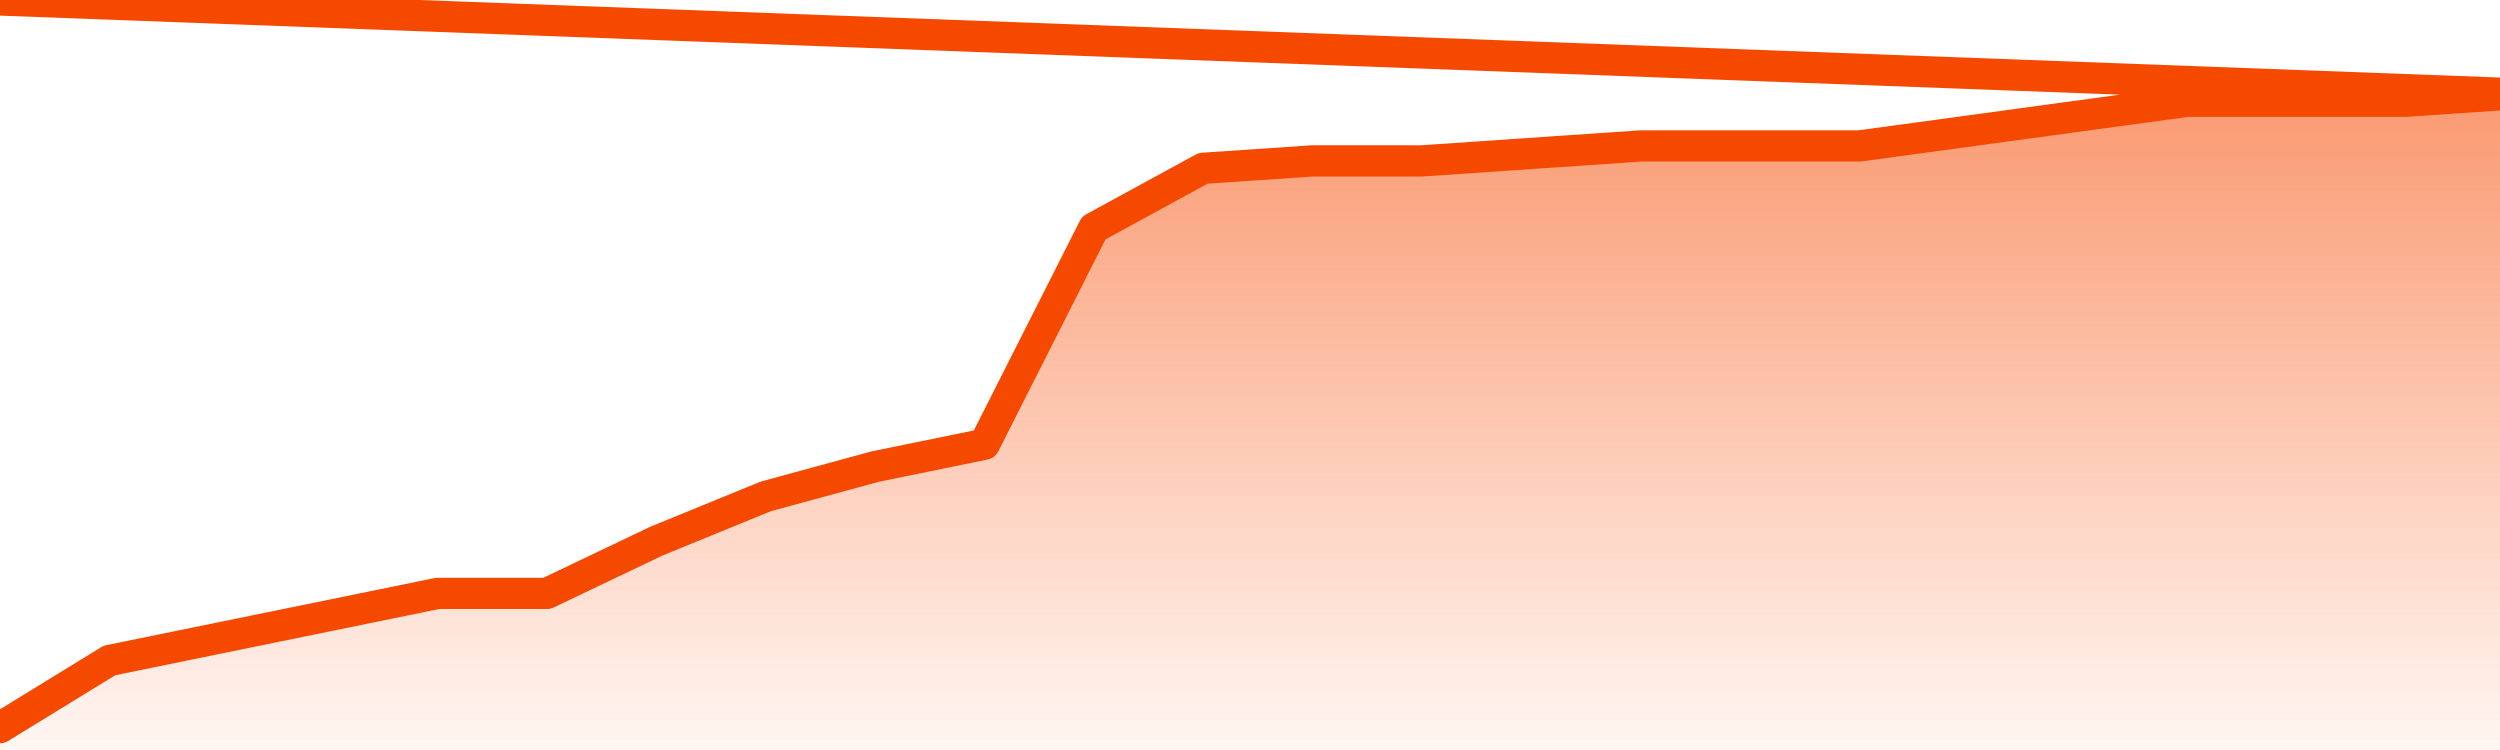
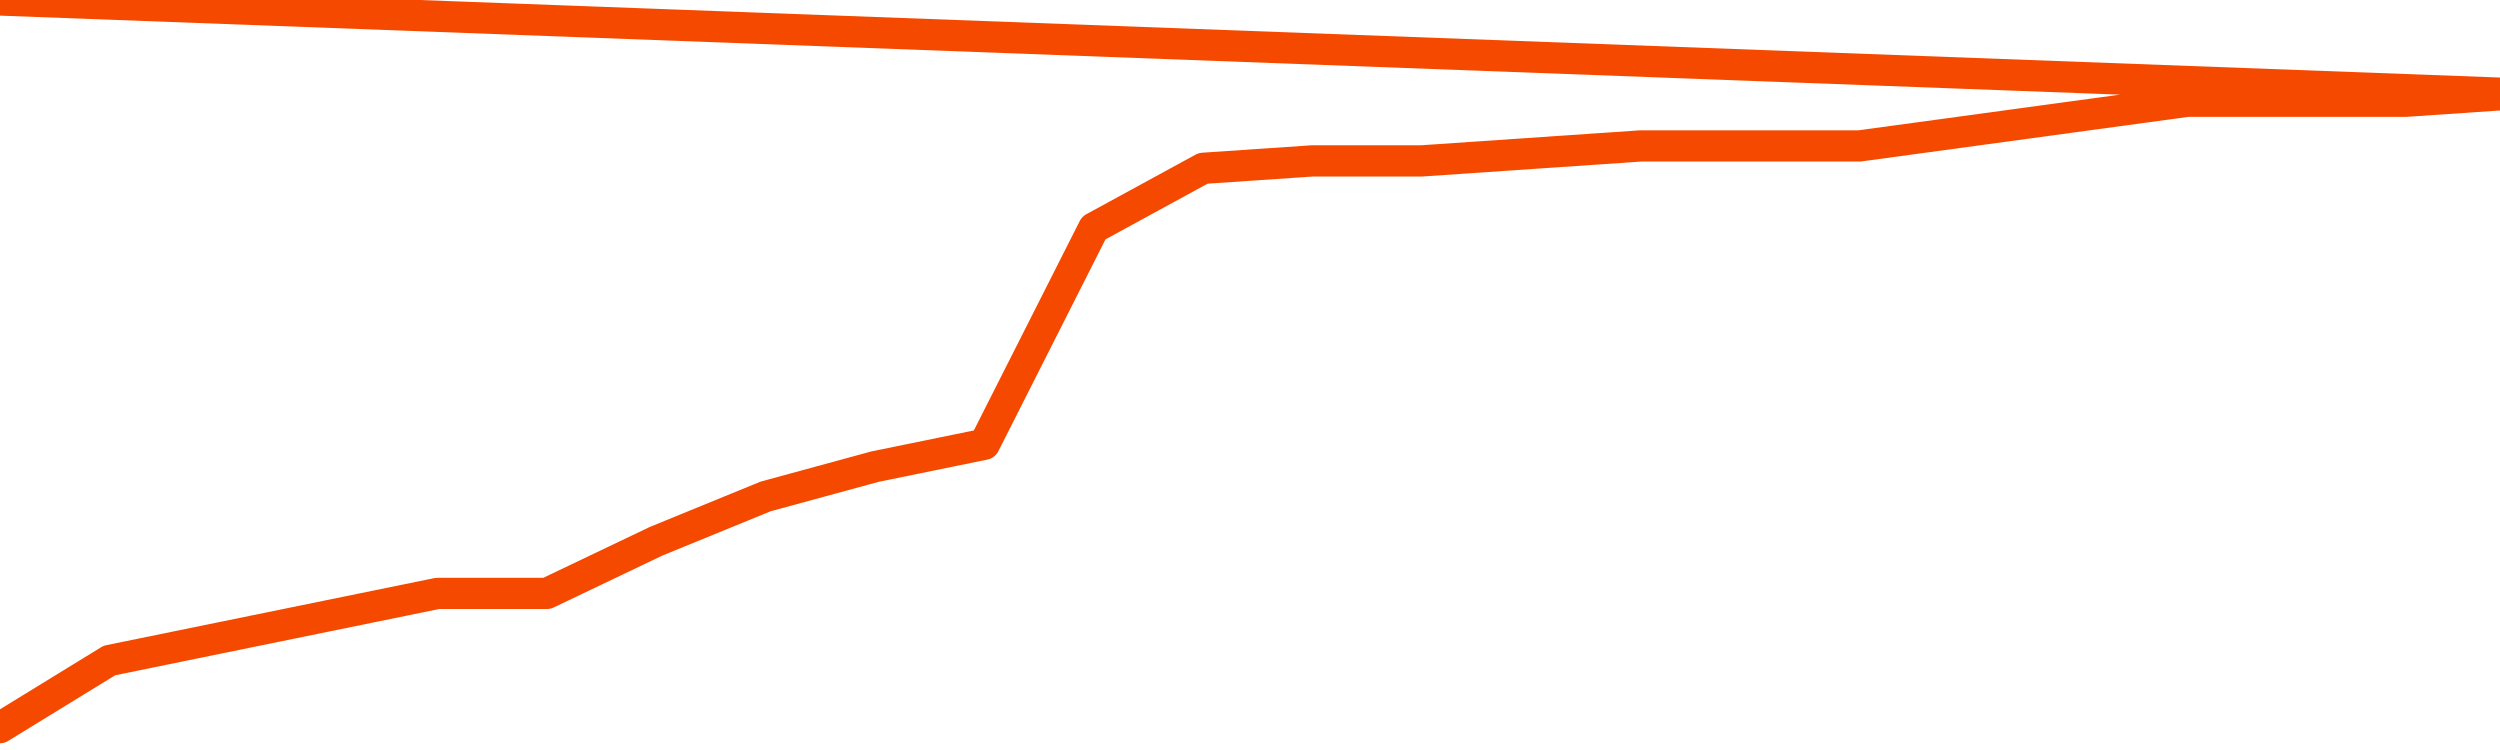
<svg xmlns="http://www.w3.org/2000/svg" version="1.1" width="80" height="24" viewBox="0 0 80 24">
  <defs>
    <linearGradient x1=".5" x2=".5" y2="1" id="gradient">
      <stop offset="0" stop-color="#F64900" />
      <stop offset="1" stop-color="#f64900" stop-opacity="0" />
    </linearGradient>
  </defs>
-   <path fill="url(#gradient)" fill-opacity="0.56" stroke="none" d="M 0,26 0.0,23.284 3.5,21.136 7.0,20.42 10.5,19.705 14.0,18.989 17.5,18.989 21.0,17.318 24.5,15.886 28.0,14.932 31.5,14.216 35.0,7.295 38.5,5.386 42.0,5.148 45.5,5.148 49.0,4.909 52.5,4.67 56.0,4.67 59.5,4.67 63.0,4.193 66.5,3.716 70.0,3.239 73.5,3.239 77.0,3.239 80.5,3.0 82,26 Z" />
  <path fill="none" stroke="#F64900" stroke-width="1" stroke-linejoin="round" stroke-linecap="round" d="M 0.0,23.284 3.5,21.136 7.0,20.42 10.5,19.705 14.0,18.989 17.5,18.989 21.0,17.318 24.5,15.886 28.0,14.932 31.5,14.216 35.0,7.295 38.5,5.386 42.0,5.148 45.5,5.148 49.0,4.909 52.5,4.67 56.0,4.67 59.5,4.67 63.0,4.193 66.5,3.716 70.0,3.239 73.5,3.239 77.0,3.239 80.5,3.0.join(' ') }" />
</svg>